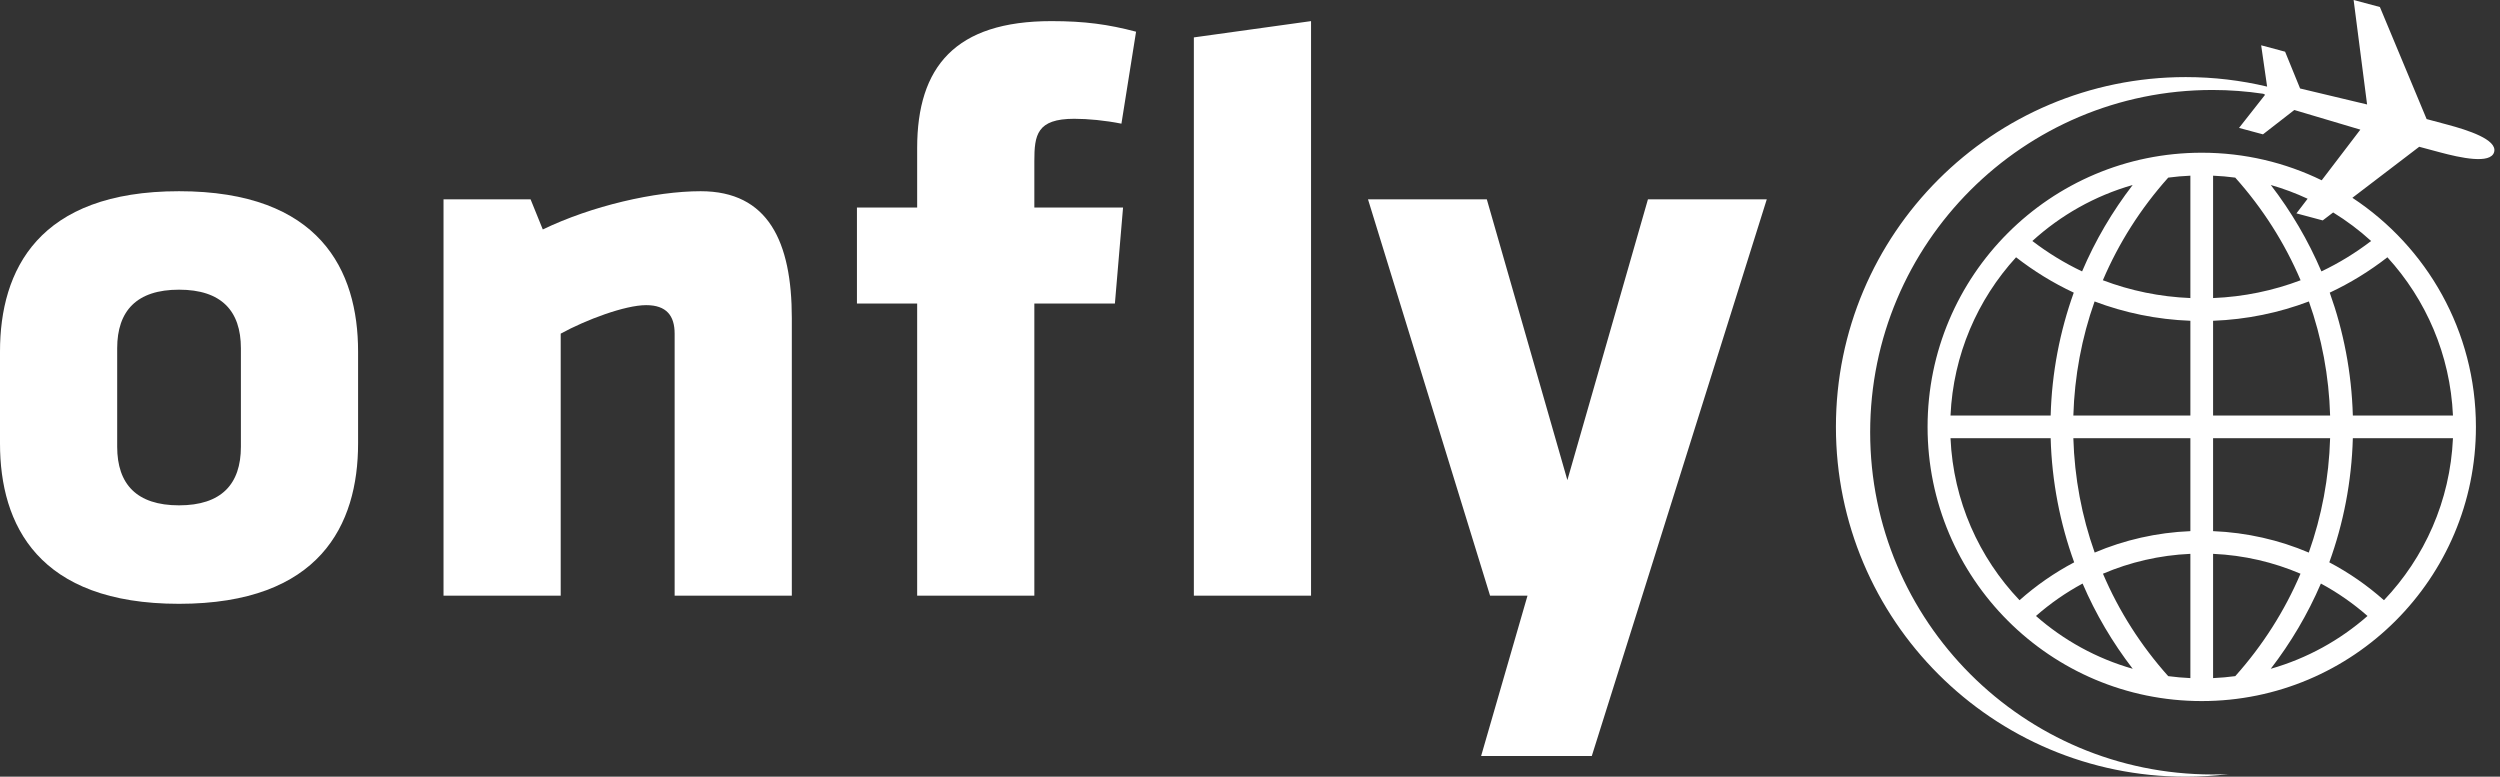
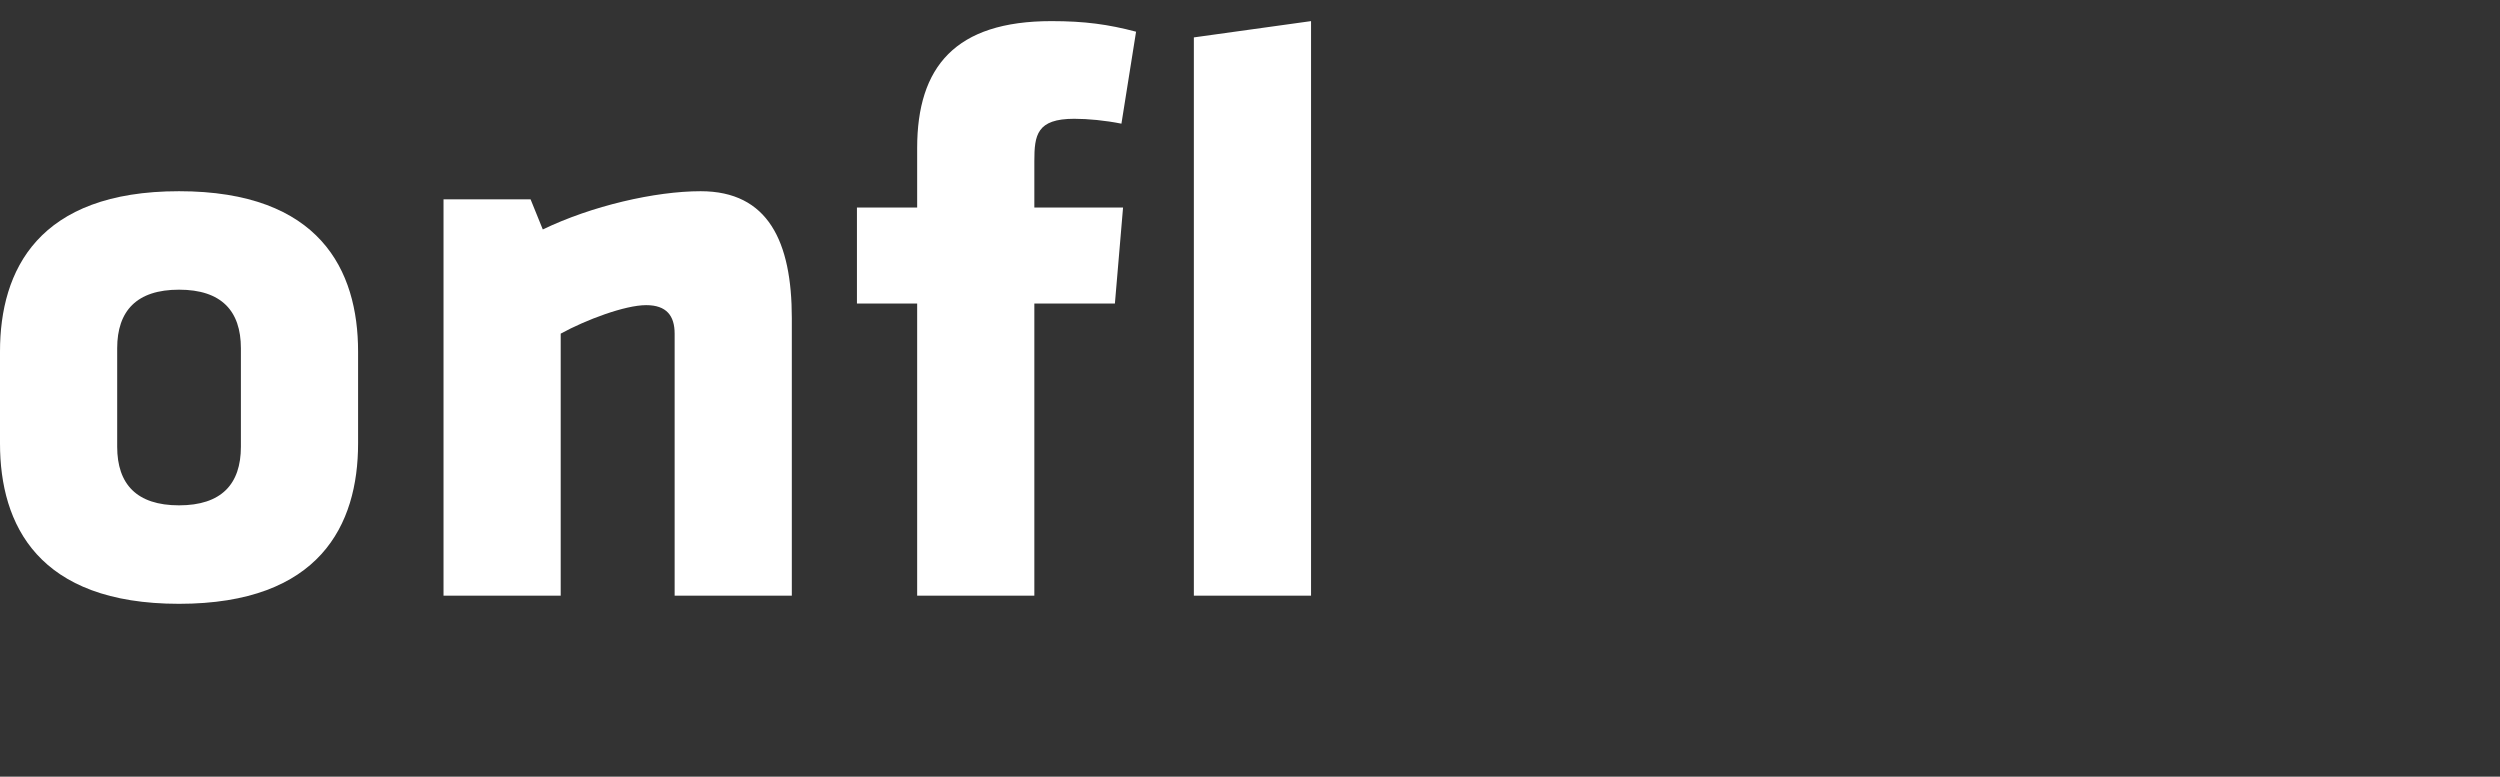
<svg xmlns="http://www.w3.org/2000/svg" width="103" height="32" viewBox="0 0 103 32" fill="none">
  <rect x="0" y="0" width="103" height="32" fill="#333333" stroke="none" />
  <path d="M9.925 18.406V14.349C9.925 12.807 9.12 11.935 7.376 11.935C5.633 11.935 4.828 12.807 4.828 14.349V18.406C4.828 19.948 5.633 20.82 7.376 20.82C9.12 20.82 9.925 19.948 9.925 18.406ZM0 18.272V14.483C0 11.13 1.576 7.878 7.376 7.878C13.177 7.878 14.753 11.13 14.753 14.483V18.272C14.753 21.625 13.177 24.877 7.376 24.877C1.576 24.877 0 21.625 0 18.272Z" fill="white" />
  <path d="M27.795 24.542V13.746C27.795 13.008 27.46 12.572 26.622 12.572C25.75 12.572 24.14 13.176 23.101 13.746V24.542H18.273V8.213H21.86L22.363 9.454C24.375 8.482 26.991 7.878 28.868 7.878C31.651 7.878 32.623 9.957 32.623 13.108V24.542H27.795Z" fill="white" />
  <path d="M49.187 24.542V1.541L54.015 0.87V24.542H49.187ZM46.203 5.095C45.532 4.961 44.828 4.894 44.258 4.894C42.715 4.894 42.615 5.564 42.615 6.637V8.549H46.27L45.934 12.505H42.615V24.542H37.787V12.505H35.306V8.549H37.787V6.101C37.787 2.748 39.362 0.87 43.319 0.87C44.694 0.87 45.666 1.005 46.806 1.306L46.203 5.095Z" fill="white" />
-   <path d="M61.022 31.147L62.933 24.542H61.391L56.362 8.213H61.257L64.576 19.781L67.895 8.213H72.791L67.661 24.542L65.582 31.147H61.022Z" fill="white" />
-   <path fill-rule="evenodd" clip-rule="evenodd" d="M97.69 9.929C97.056 10.414 96.37 10.836 95.642 11.182C95.097 9.903 94.393 8.709 93.557 7.622C94.081 7.771 94.587 7.962 95.074 8.188L94.613 8.791L95.696 9.081L96.126 8.753C96.684 9.096 97.208 9.49 97.69 9.929ZM101.062 17.12H96.937C96.887 15.348 96.555 13.646 95.985 12.057C96.833 11.66 97.629 11.169 98.361 10.6C99.947 12.335 100.95 14.612 101.062 17.12ZM98.219 24.729C97.537 24.123 96.782 23.597 95.967 23.168C96.549 21.565 96.887 19.846 96.937 18.055H101.062C100.947 20.639 99.887 22.976 98.219 24.729ZM93.555 27.554C94.381 26.481 95.079 25.303 95.621 24.042C96.312 24.415 96.956 24.864 97.542 25.378C96.405 26.376 95.049 27.128 93.555 27.554ZM91.179 27.938V22.818C92.453 22.875 93.667 23.161 94.781 23.637C94.129 25.167 93.226 26.59 92.093 27.857C91.793 27.897 91.488 27.924 91.179 27.938ZM91.179 18.055H96.001C95.953 19.684 95.654 21.269 95.122 22.766C93.903 22.248 92.573 21.94 91.179 21.883V18.055ZM91.179 13.216C92.564 13.164 93.892 12.887 95.126 12.42C95.656 13.914 95.954 15.496 96.001 17.12H91.179V13.216ZM91.179 7.238C91.487 7.251 91.792 7.278 92.092 7.318C93.227 8.587 94.132 10.014 94.785 11.547C93.656 11.974 92.444 12.229 91.179 12.28V7.238ZM90.244 12.28C88.98 12.229 87.767 11.974 86.638 11.546C87.291 10.014 88.196 8.587 89.331 7.318C89.632 7.278 89.936 7.251 90.244 7.238V12.28ZM90.244 17.12H85.422C85.47 15.496 85.768 13.914 86.297 12.42C87.532 12.887 88.859 13.164 90.244 13.216V17.12ZM90.244 21.883C88.85 21.94 87.521 22.248 86.301 22.766C85.769 21.269 85.47 19.684 85.422 18.055H90.244V21.883ZM90.244 27.938C89.936 27.924 89.631 27.897 89.33 27.857C88.197 26.59 87.294 25.167 86.642 23.637C87.756 23.161 88.97 22.875 90.244 22.818V27.938ZM83.882 25.378C84.467 24.864 85.111 24.415 85.803 24.042C86.344 25.303 87.042 26.481 87.868 27.554C86.374 27.128 85.018 26.376 83.882 25.378ZM80.361 18.055H84.487C84.537 19.846 84.875 21.565 85.456 23.168C84.642 23.597 83.887 24.123 83.205 24.729C81.536 22.976 80.476 20.639 80.361 18.055ZM83.062 10.6C83.794 11.169 84.59 11.66 85.439 12.057C84.868 13.646 84.536 15.348 84.487 17.12H80.361C80.473 14.612 81.476 12.335 83.062 10.6ZM87.866 7.622C87.03 8.709 86.326 9.903 85.782 11.182C85.053 10.836 84.368 10.414 83.733 9.929C84.899 8.867 86.308 8.066 87.866 7.622ZM100.836 5.136L99.977 4.906L98.052 0.29L96.969 -3.8147e-05L97.524 4.304L94.764 3.645L94.146 2.13L93.16 1.866L93.405 3.568C92.329 3.312 91.207 3.176 90.052 3.176C82.093 3.176 75.64 9.628 75.64 17.588C75.64 25.547 82.093 32 90.052 32C90.65 32 91.239 31.963 91.819 31.892C91.597 31.902 91.375 31.908 91.152 31.908C83.364 31.908 77.051 25.595 77.051 17.808C77.051 10.02 83.364 3.707 91.152 3.707C91.863 3.707 92.563 3.761 93.246 3.863L93.323 3.903L92.248 5.27L93.234 5.535L94.526 4.532L97.246 5.341L95.654 7.428C94.161 6.7 92.484 6.292 90.712 6.292C84.473 6.292 79.416 11.349 79.416 17.588C79.416 23.826 84.473 28.884 90.712 28.884C96.95 28.884 102.008 23.826 102.008 17.588C102.008 13.642 99.984 10.169 96.918 8.149L99.672 6.047L100.53 6.277C101.356 6.498 102.62 6.778 102.759 6.262V6.262C102.897 5.747 101.662 5.357 100.836 5.136Z" fill="white" />
</svg>